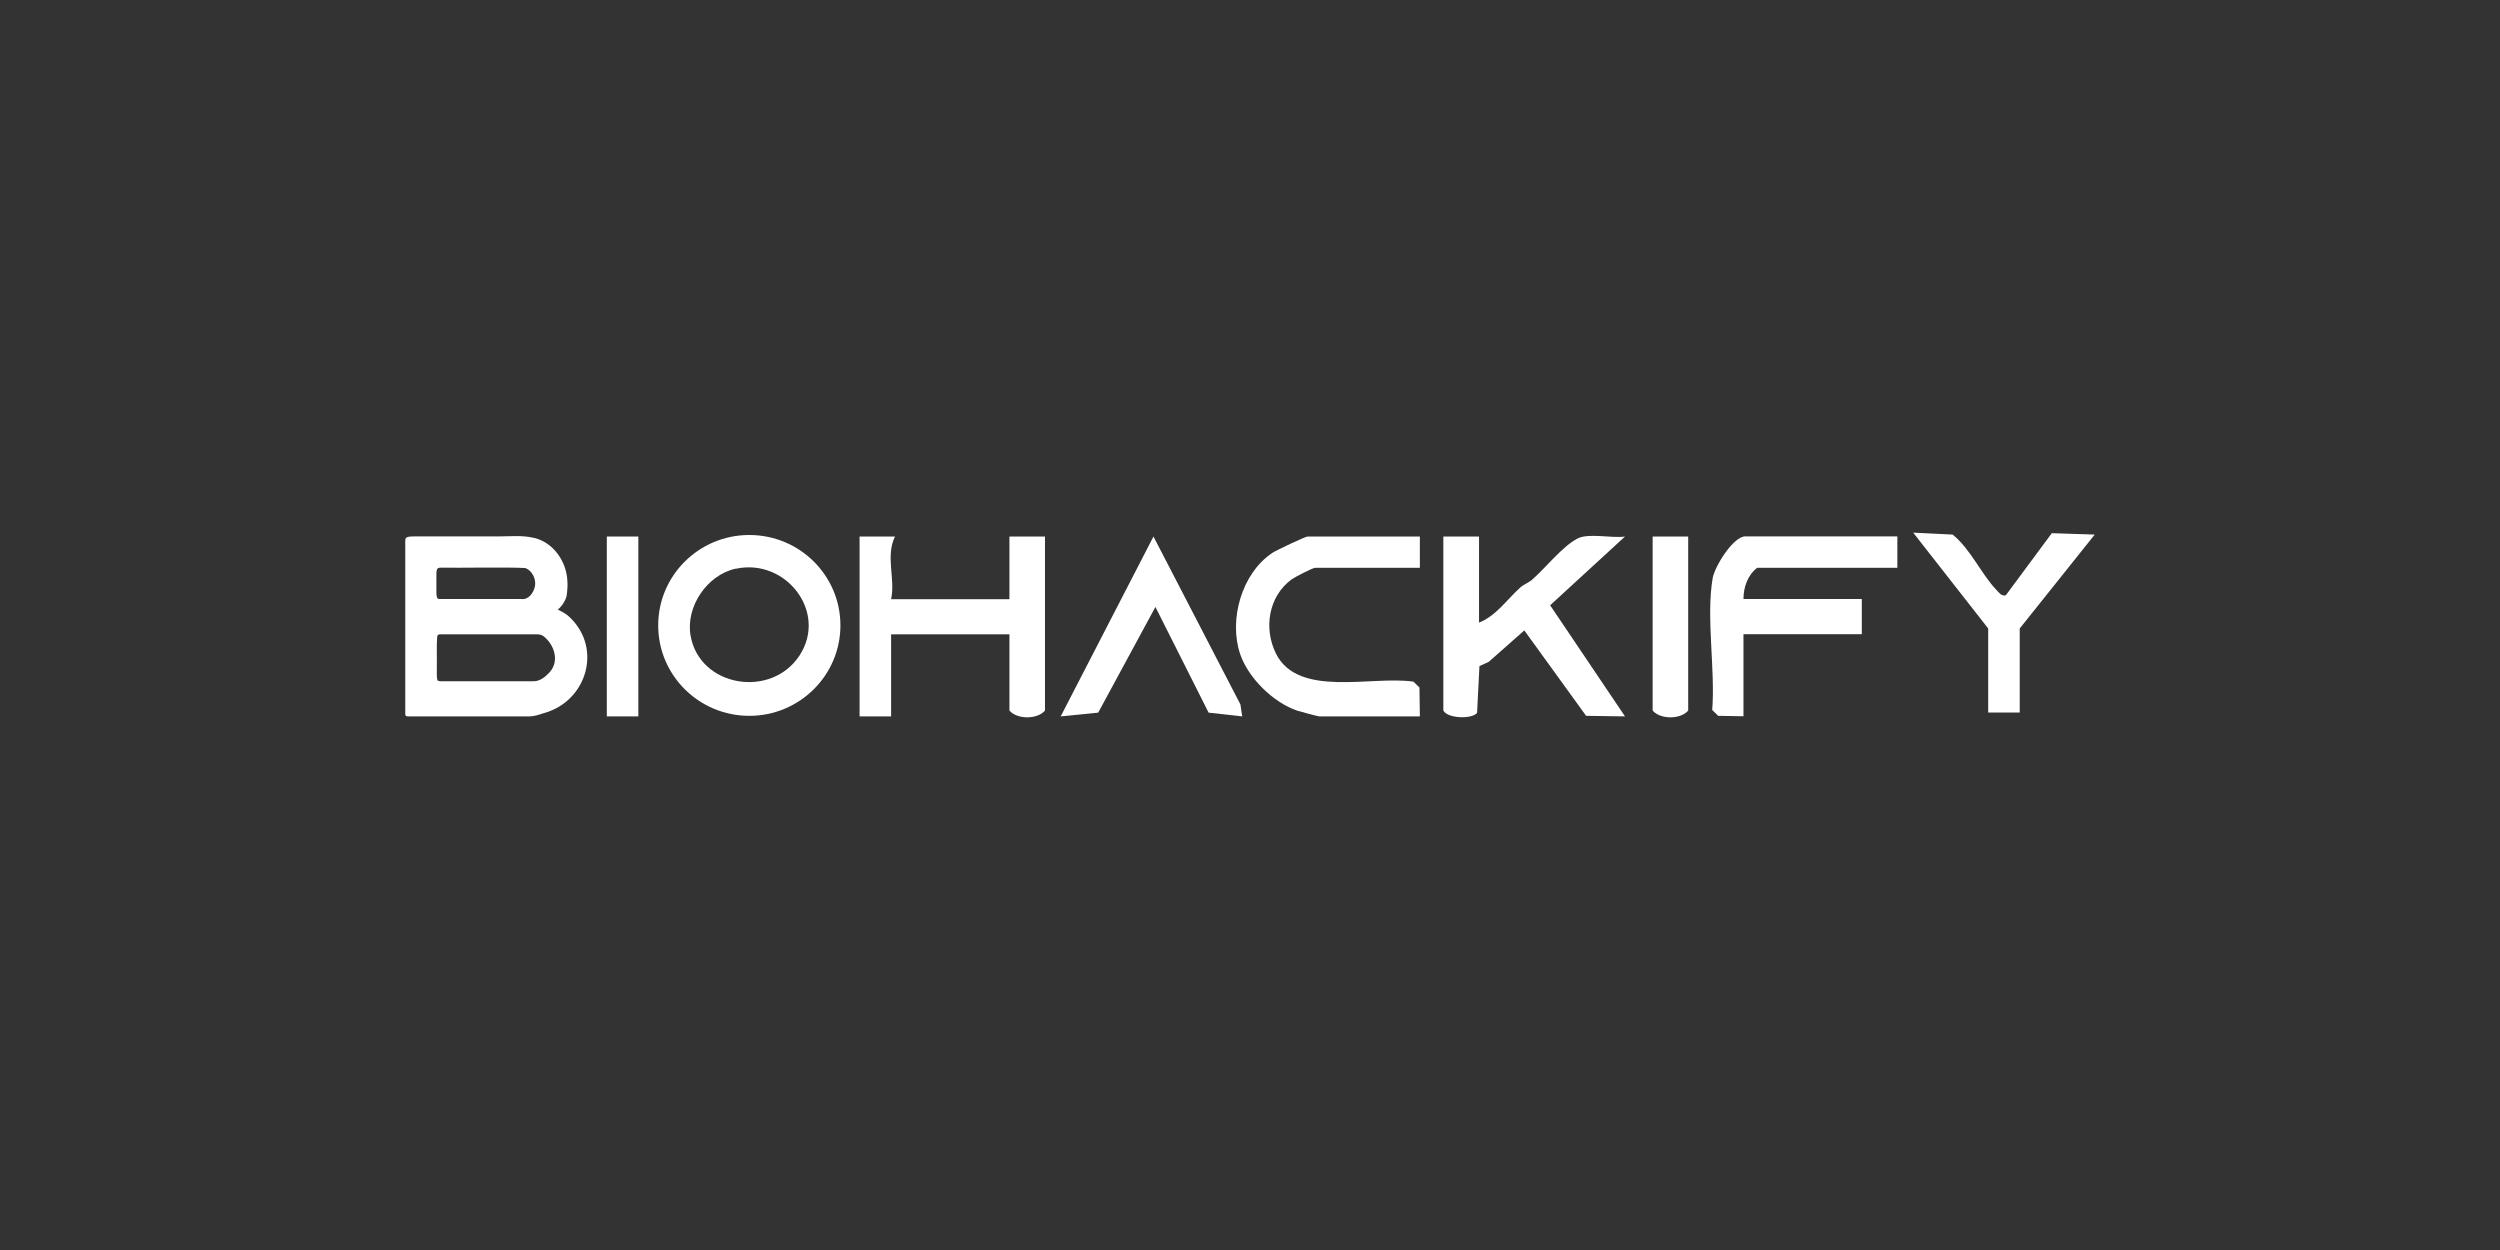
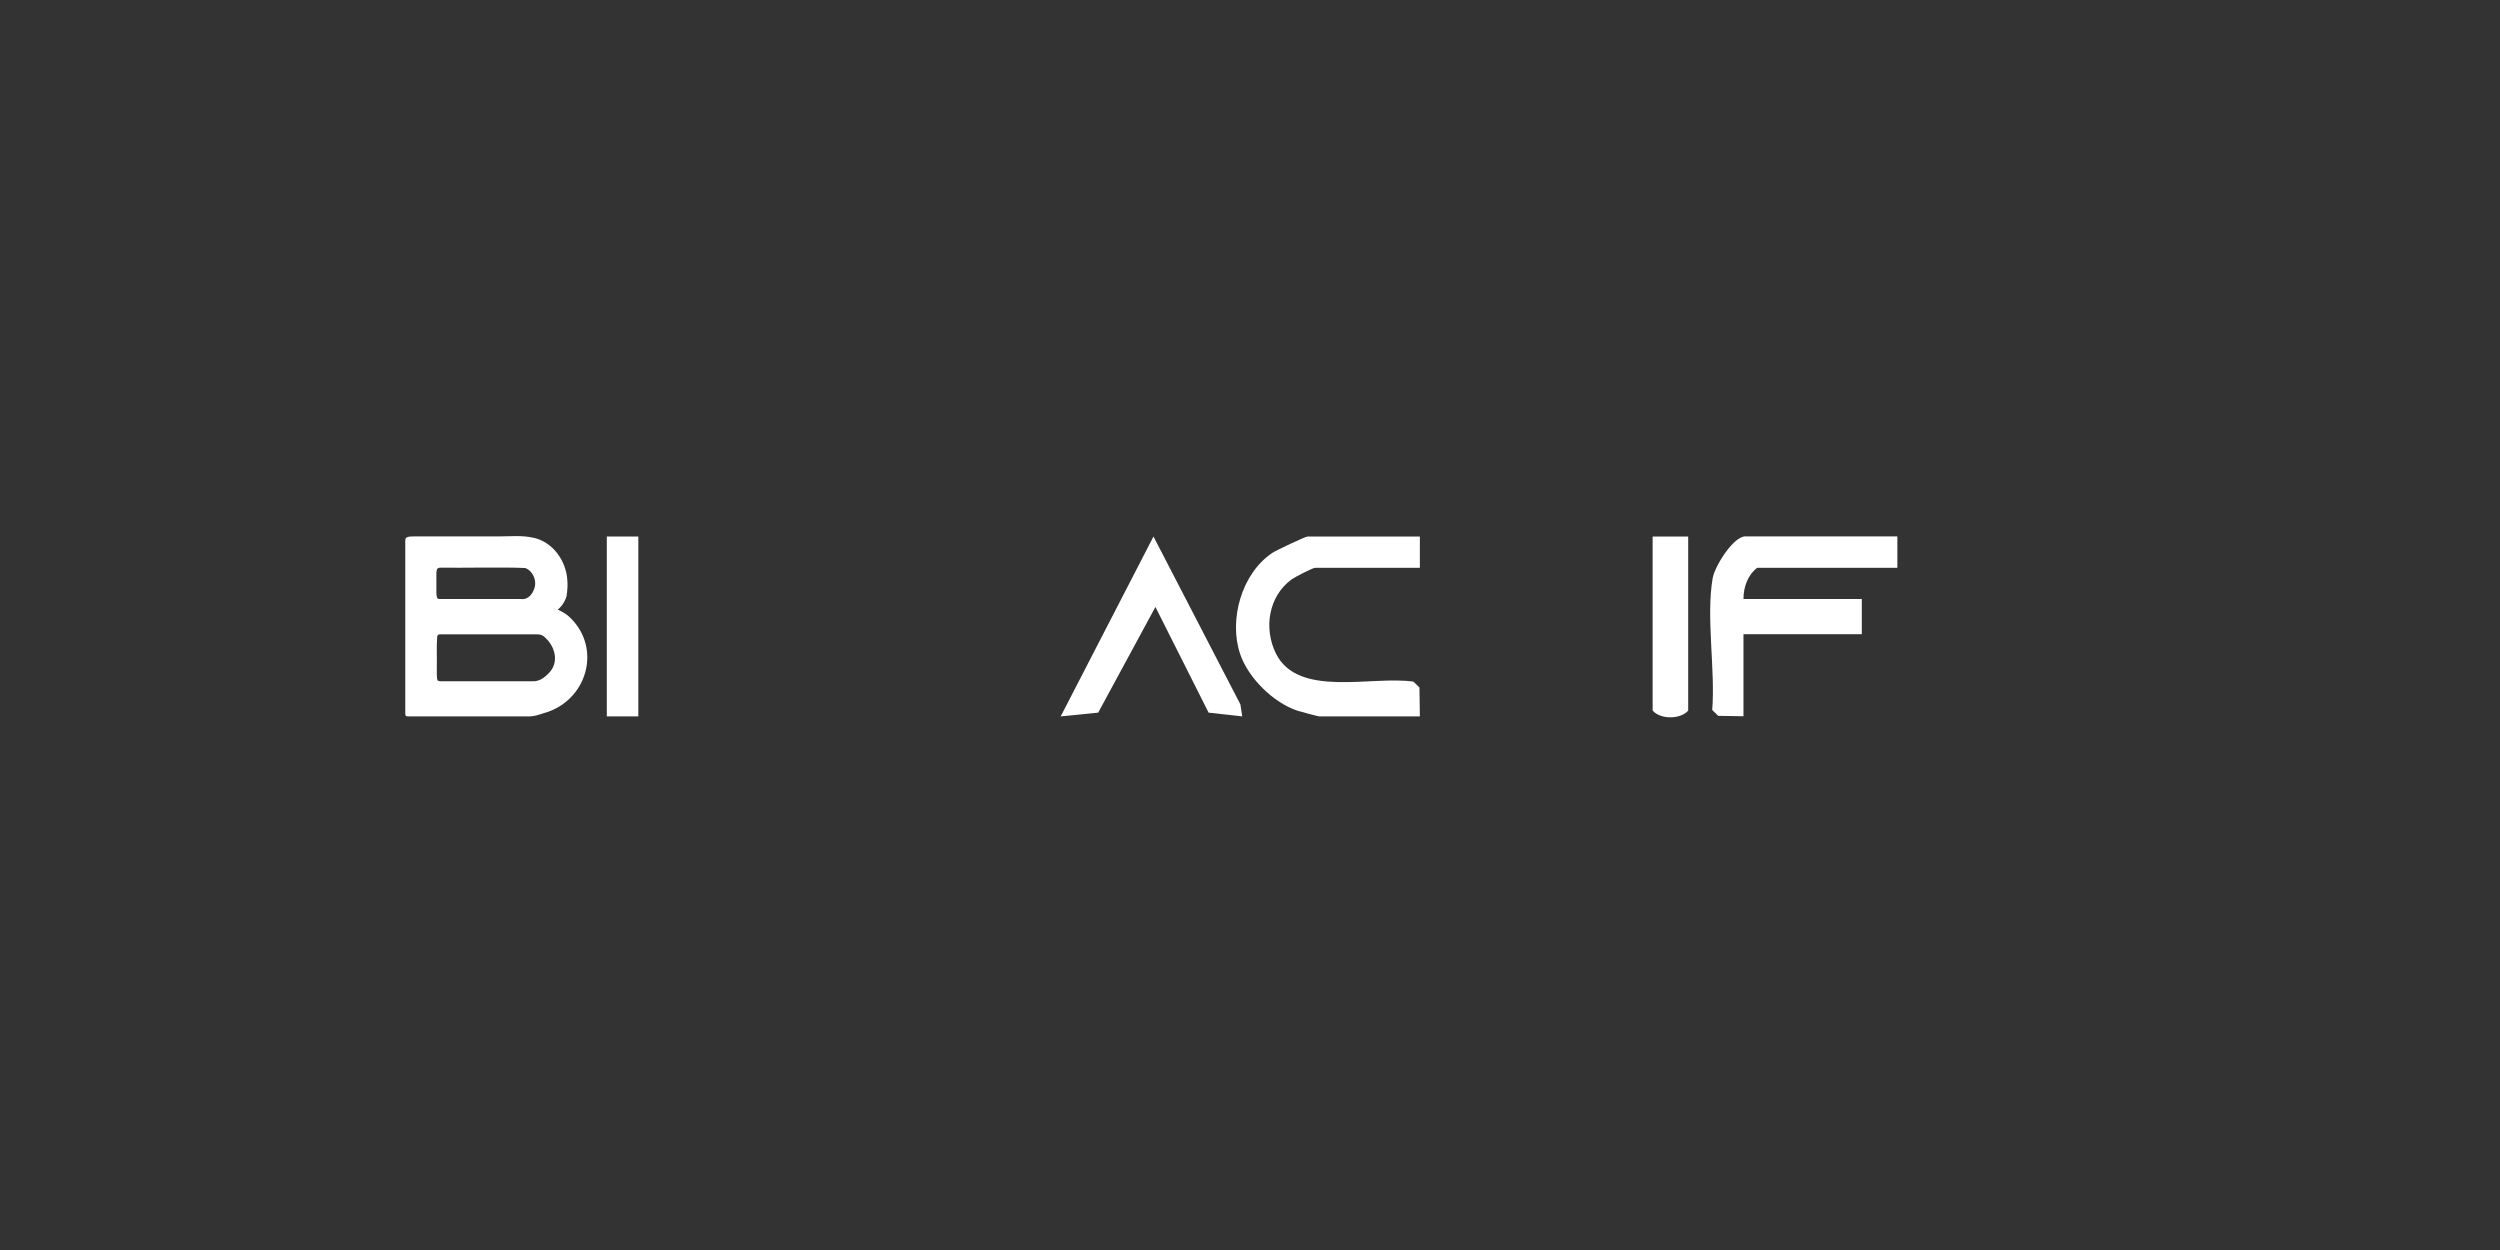
<svg xmlns="http://www.w3.org/2000/svg" data-name="Layer 1" id="Layer_1" viewBox="0 0 180 90">
  <rect x="0" y="0" width="180" height="90" fill="#333333" stroke="none" />
  <defs>
    <style>
      .cls-1 {
        fill: #fff;
      }
    </style>
  </defs>
  <path class="cls-1" d="M38.43,38.72c1.39.32,2.34,1.67,2.42,3.07.03.37,0,.72-.05,1.09-.05.27-.29.74-.64,1.01.39.18.69.37.91.6,2.3,2.25,1.16,6.02-1.93,6.86-.41.13-.64.22-1.02.23-.94,0-4.64,0-6.95,0-.84,0-1.49,0-1.76,0-.17,0-.24-.02-.23-.23,0-1.3,0-9.99,0-12.17,0-.27-.03-.43.13-.5.15-.06.3-.05.54-.06,2.04,0,4.1,0,6.14,0,.8,0,1.62-.09,2.41.1h.02ZM31.46,43.02c.04.09.12.11.21.11.24,0,.72,0,1.33,0,1.21,0,3.51,0,4.53,0,.53.07.89-.44.99-.94.09-.53-.23-1.12-.69-1.29-1.3-.08-4.84,0-6.04-.03-.1,0-.21,0-.28.06-.1.08-.09.36-.09.51,0,.35,0,.89,0,1.21,0,.12,0,.25.05.35h0ZM31.49,48.96c.04.08.13.08.22.09.28,0,.88,0,1.63,0,1.73,0,4.21,0,5.04,0,.44.02.82-.26,1.12-.57.74-.73.51-1.8-.15-2.48-.24-.26-.42-.33-.71-.33-1.25,0-5.94,0-6.91,0-.13,0-.22.01-.25.15-.06.64-.01,1.62-.03,2.33,0,.29-.01.73.05.8h0Z" />
-   <path class="cls-1" d="M61.88,38.63h2.56c-.7,1.43.04,3.04-.28,4.51h8.52v-4.51h2.56v12.53c-.55.65-2.01.65-2.56,0v-5.49h-8.52v5.91h-2.27v-12.95Z" />
-   <path class="cls-1" d="M106.49,38.63v6.2c1.25-.5,2.01-1.67,2.98-2.54.25-.22.6-.34.85-.56.94-.82,2.2-2.42,3.27-2.96.8-.41,2.47,0,3.41-.14l-5.39,4.95,5.39,8-2.8-.04-4.45-6.15-2.56,2.26-.67.31-.17,3.36c-.3.45-2.1.45-2.43-.16v-12.53h2.56Z" />
-   <path class="cls-1" d="M60.51,45.03c0,3.59-2.94,6.51-6.56,6.51s-6.56-2.91-6.56-6.51,2.94-6.51,6.56-6.51,6.56,2.91,6.56,6.51ZM52.98,40.94c-2.07.45-3.62,2.74-3.26,4.82.64,3.71,5.81,4.56,7.85,1.43s-1-7.02-4.59-6.24Z" />
  <path class="cls-1" d="M136.61,38.63v2.25h-10.09c-.69.53-.99,1.4-.99,2.25h8.52v2.53h-8.52v5.91l-1.82-.03-.43-.42c.23-2.92-.45-6.67.03-9.48.15-.87,1.49-3.02,2.35-3.02h10.94Z" />
  <path class="cls-1" d="M102.23,38.63v2.25h-7.53c-.18,0-1.44.65-1.71.84-1.66,1.22-2.02,3.53-1.12,5.34,1.61,3.22,6.93,1.57,9.9,2.02l.43.42.03,2.08h-7.25c-.08,0-1.35-.34-1.57-.41-1.73-.58-3.54-2.36-4.12-4.08-.83-2.46.1-5.81,2.33-7.29.29-.19,2.37-1.17,2.52-1.17h8.1Z" />
  <polygon class="cls-1" points="89.44 51.58 87.02 51.31 83.19 43.7 79.07 51.31 76.37 51.58 83.05 38.63 89.31 50.72 89.44 51.58" />
-   <path class="cls-1" d="M143.15,45.25l-5.4-6.9,2.84.14c1.28,1.03,2.04,2.8,3.12,3.95.19.2.39.51.71.42l3.31-4.47,3.09.1-5.4,6.76v6.05h-2.27v-6.05Z" />
  <path class="cls-1" d="M121.55,38.63v12.53c-.55.65-2.01.65-2.56,0v-12.53h2.56Z" />
  <rect class="cls-1" height="12.95" width="2.27" x="43.69" y="38.63" />
</svg>